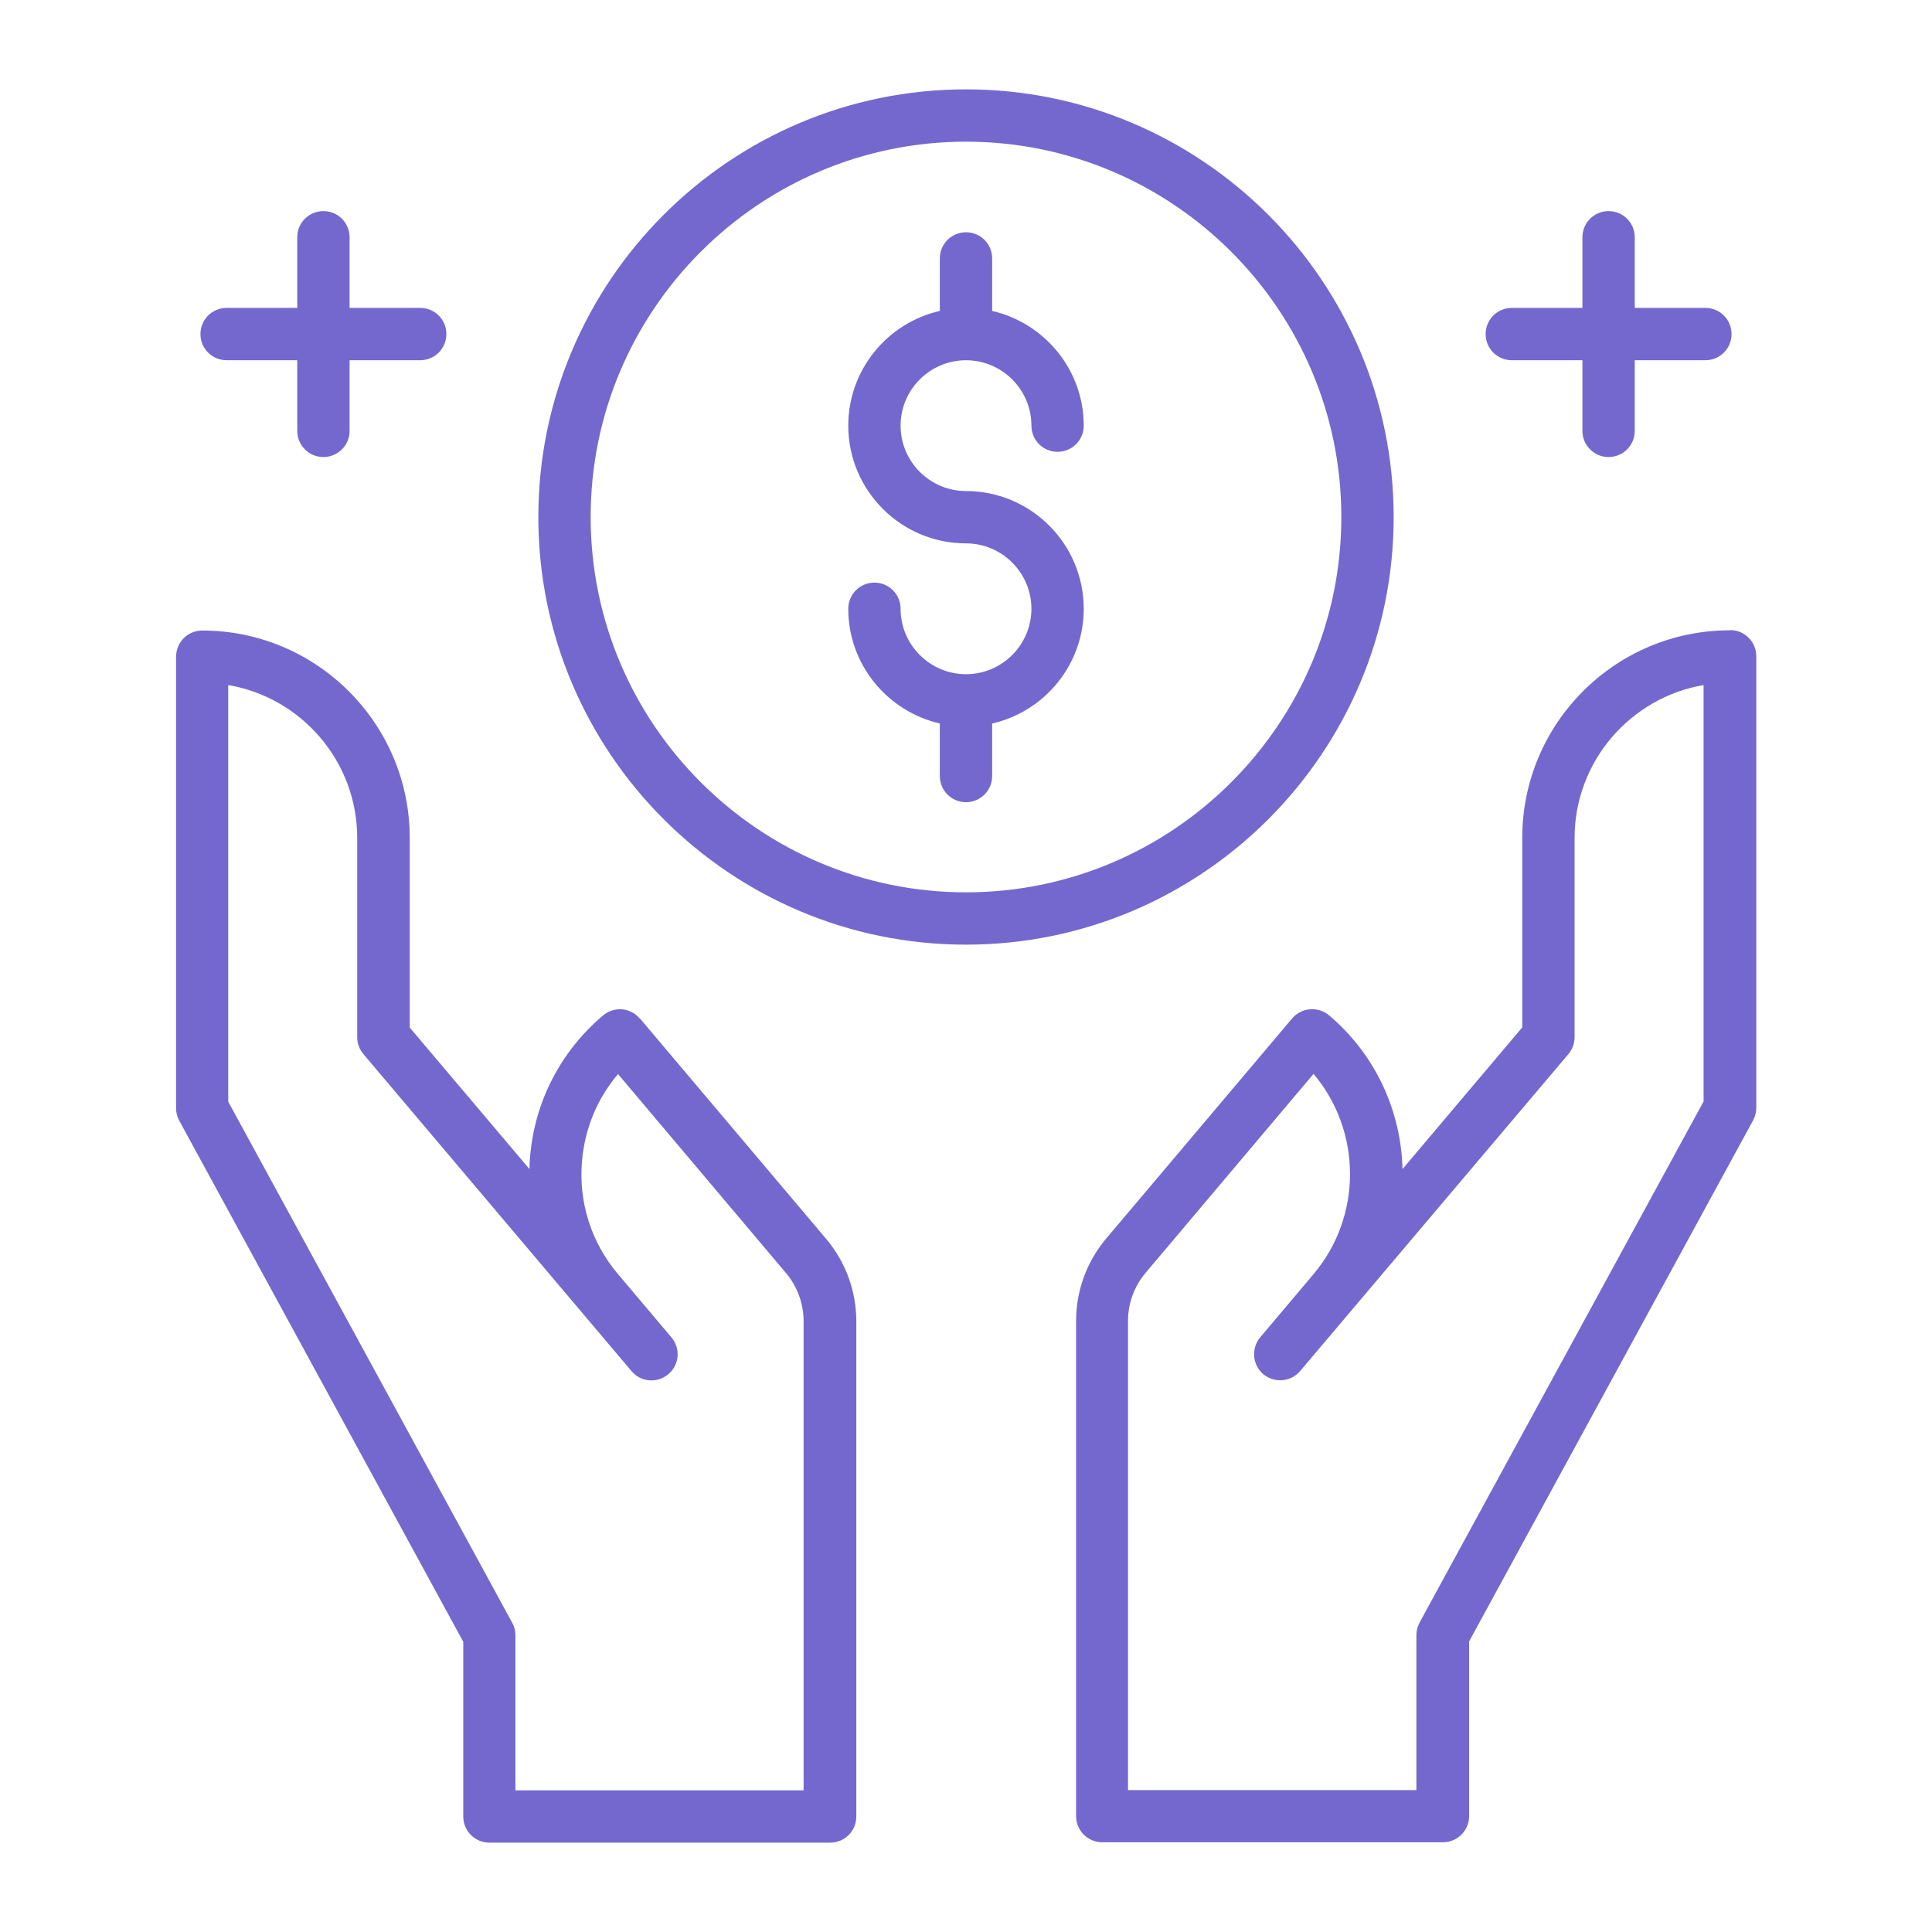
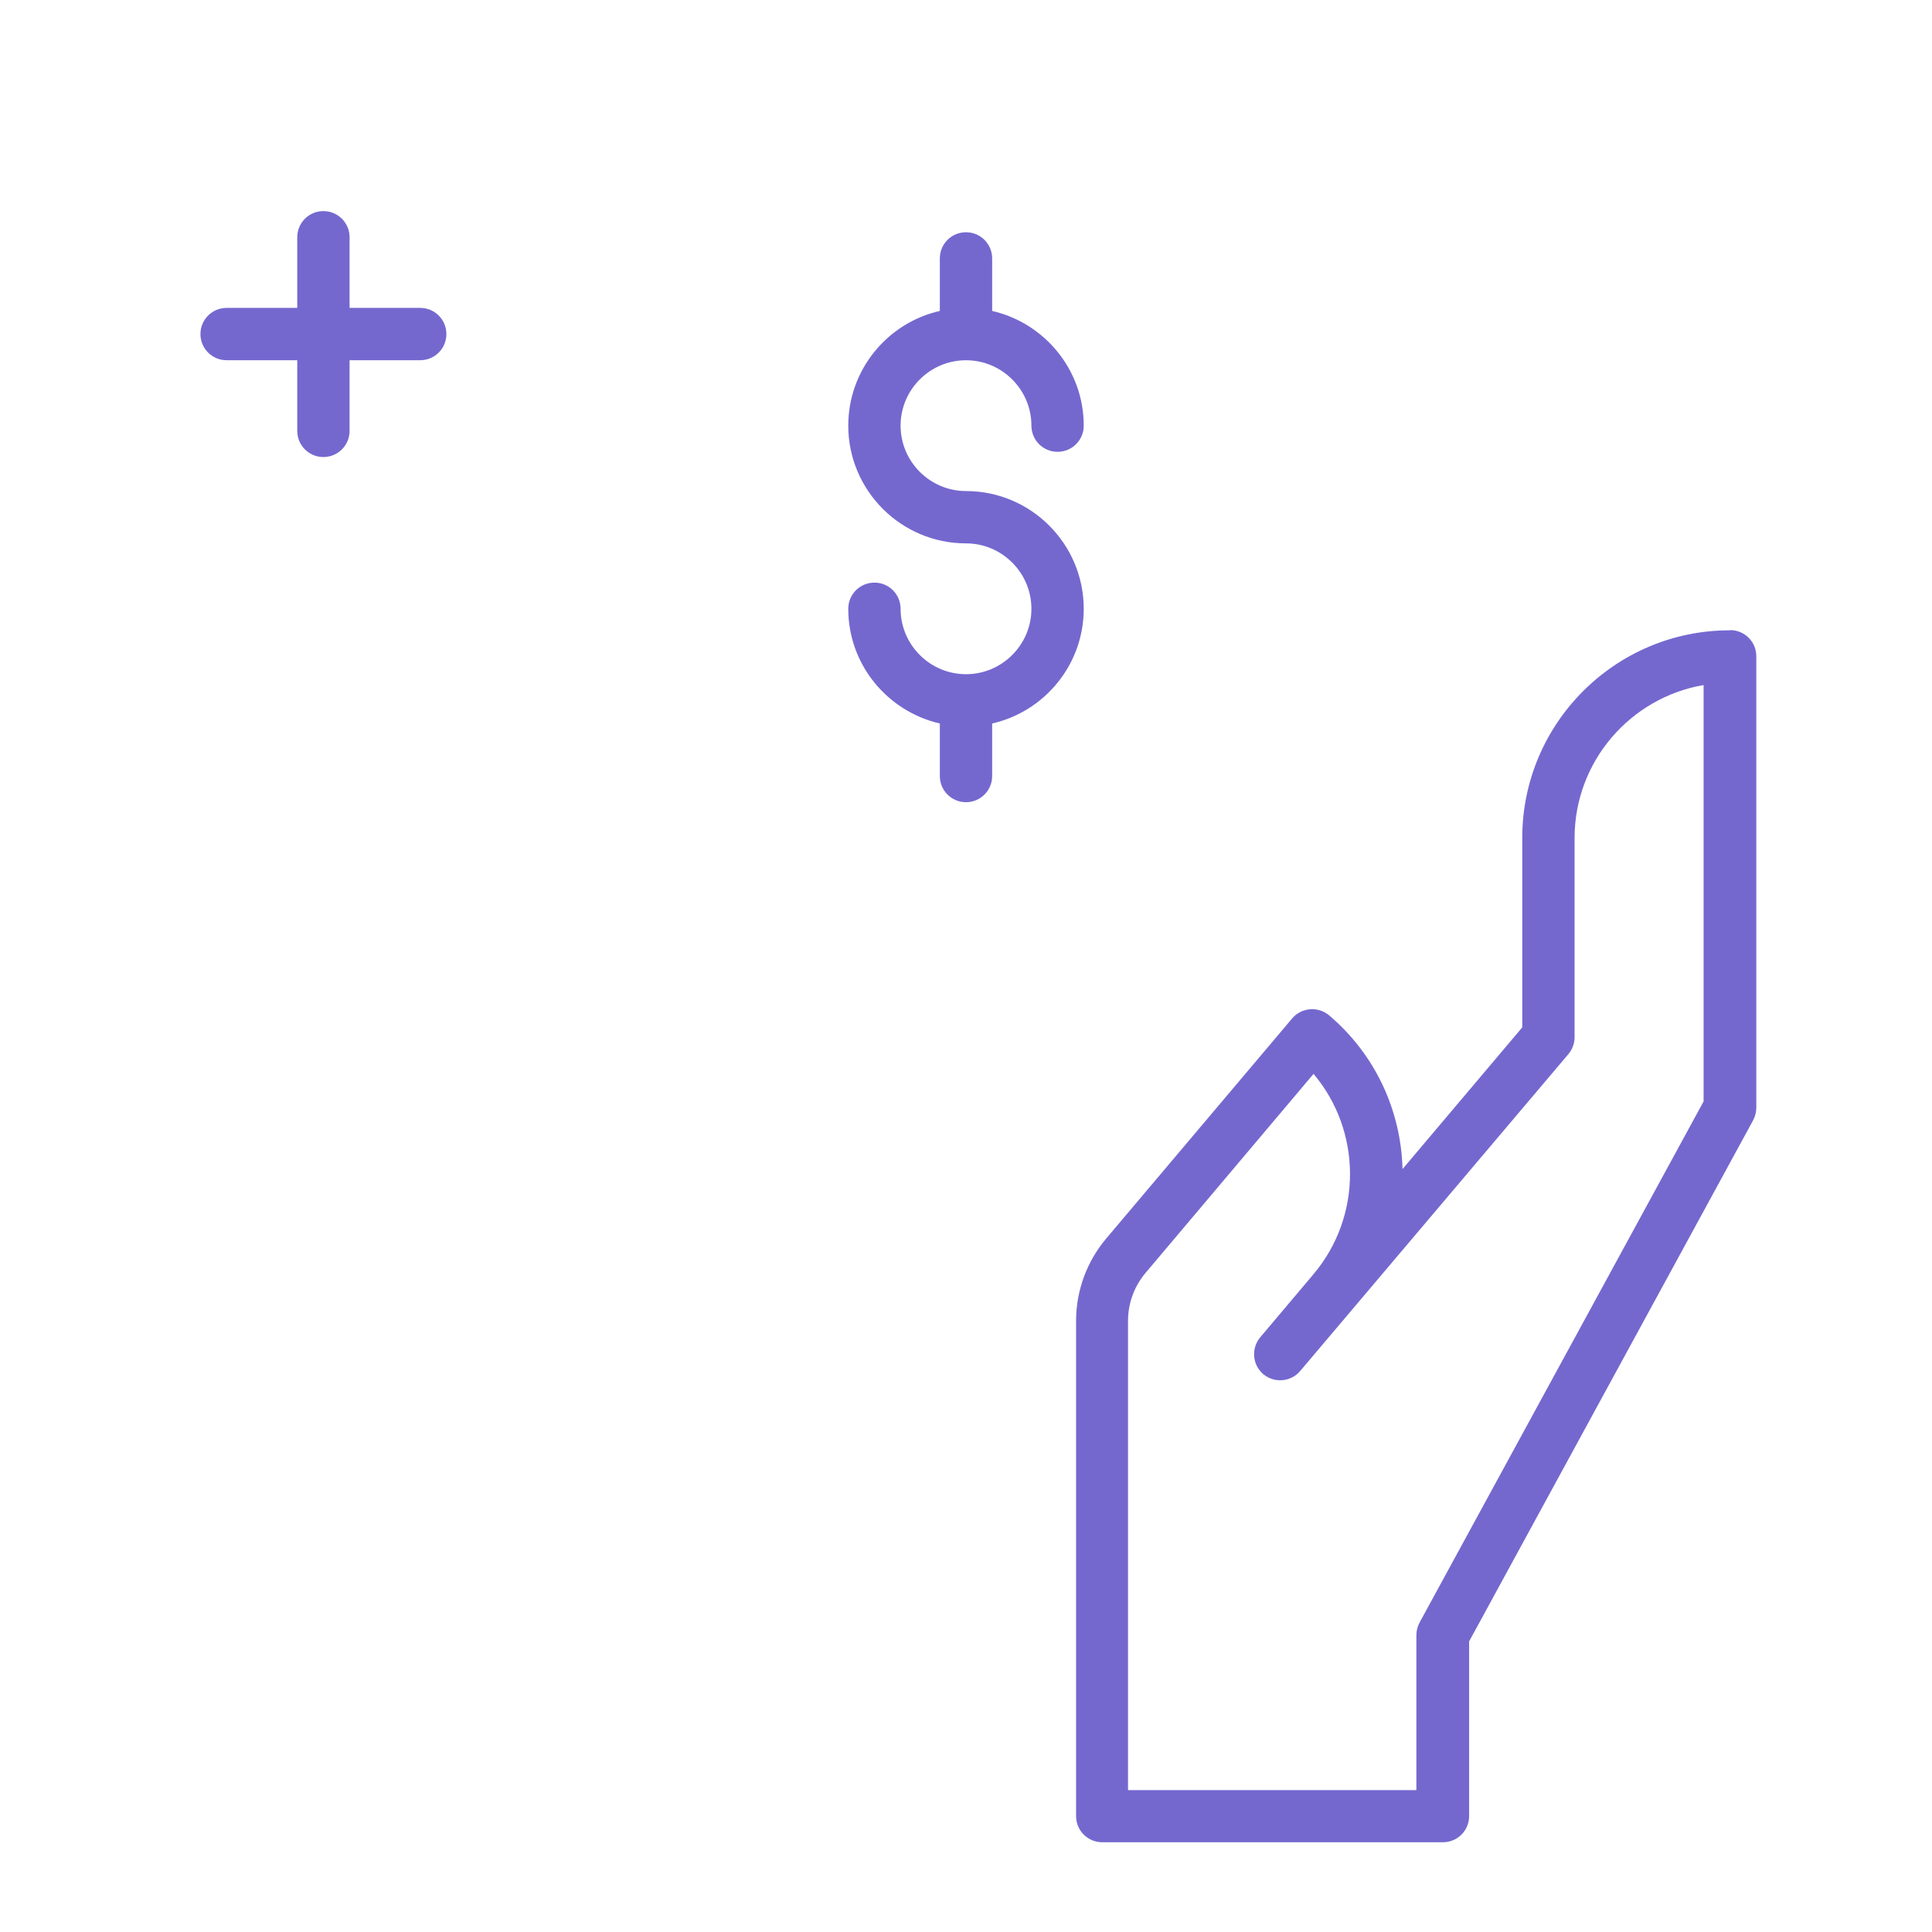
<svg xmlns="http://www.w3.org/2000/svg" width="84" height="84" viewBox="0 0 84 84" fill="none">
-   <path d="M27.816 44.284C27.414 43.803 26.696 43.742 26.215 44.153C24.378 45.71 23.249 47.889 23.047 50.287C23.03 50.47 23.021 50.654 23.021 50.829L17.815 44.678V36.435C17.815 31.457 13.764 27.414 8.794 27.414C8.164 27.414 7.656 27.922 7.656 28.552V48.187C7.656 48.379 7.7 48.563 7.796 48.729L20.142 71.383V78.978C20.142 79.608 20.65 80.115 21.28 80.115H36.094C36.724 80.115 37.231 79.608 37.231 78.978V57.444C37.231 56.14 36.767 54.872 35.928 53.874L27.834 44.293L27.816 44.284ZM34.947 77.84H22.409V71.094C22.409 70.902 22.365 70.718 22.269 70.552L9.923 47.898V29.785C13.107 30.328 15.531 33.102 15.531 36.435V45.098C15.531 45.369 15.627 45.623 15.803 45.833L27.457 59.614C27.86 60.095 28.578 60.157 29.059 59.745C29.54 59.343 29.601 58.625 29.19 58.144L26.871 55.397C25.707 54.023 25.148 52.273 25.305 50.479C25.427 49.062 25.97 47.758 26.871 46.699L34.169 55.344C34.667 55.93 34.939 56.683 34.939 57.444V77.84H34.947Z" fill="#7468CF" />
  <path d="M75.206 27.405C70.227 27.405 66.185 31.456 66.185 36.426V44.669L60.979 50.829C60.917 48.335 59.832 45.877 57.785 44.144C57.304 43.742 56.586 43.803 56.184 44.275L48.09 53.856C47.25 54.854 46.786 56.123 46.786 57.426V78.96C46.786 79.59 47.294 80.098 47.924 80.098H62.737C63.367 80.098 63.875 79.59 63.875 78.96V71.365L76.221 48.712C76.309 48.545 76.361 48.361 76.361 48.169V28.534C76.361 27.904 75.854 27.396 75.224 27.396L75.206 27.405ZM74.069 47.889L61.722 70.543C61.635 70.709 61.582 70.893 61.582 71.085V77.832H49.044V57.435C49.044 56.665 49.315 55.922 49.814 55.335L57.111 46.69C59.194 49.158 59.255 52.85 57.111 55.397L54.792 58.144C54.39 58.625 54.451 59.343 54.924 59.745C55.405 60.148 56.122 60.087 56.525 59.614L68.189 45.833C68.364 45.623 68.46 45.369 68.46 45.098V36.435C68.46 33.102 70.892 30.328 74.069 29.785V47.898V47.889Z" fill="#7468CF" />
  <path d="M9.853 15.662H12.924V18.733C12.924 19.363 13.431 19.871 14.061 19.871C14.691 19.871 15.199 19.363 15.199 18.733V15.662H18.27C18.9 15.662 19.408 15.155 19.408 14.524C19.408 13.895 18.9 13.387 18.27 13.387H15.199V10.316C15.199 9.686 14.691 9.178 14.061 9.178C13.431 9.178 12.924 9.686 12.924 10.316V13.387H9.853C9.223 13.387 8.715 13.895 8.715 14.524C8.715 15.155 9.223 15.662 9.853 15.662Z" fill="#7468CF" />
-   <path d="M65.73 15.662H68.801V18.733C68.801 19.363 69.309 19.871 69.939 19.871C70.569 19.871 71.076 19.363 71.076 18.733V15.662H74.147C74.778 15.662 75.285 15.155 75.285 14.524C75.285 13.895 74.778 13.387 74.147 13.387H71.076V10.316C71.076 9.686 70.569 9.178 69.939 9.178C69.309 9.178 68.801 9.686 68.801 10.316V13.387H65.73C65.1 13.387 64.593 13.895 64.593 14.524C64.593 15.155 65.1 15.662 65.73 15.662Z" fill="#7468CF" />
-   <path d="M60.594 22.479C60.594 12.232 52.255 3.885 42 3.885C31.745 3.885 23.406 12.223 23.406 22.479C23.406 32.733 31.745 41.072 42 41.072C52.255 41.072 60.594 32.733 60.594 22.479ZM42 38.797C33.005 38.797 25.681 31.474 25.681 22.479C25.681 13.483 33.005 6.16 42 6.16C50.995 6.16 58.319 13.483 58.319 22.479C58.319 31.474 50.995 38.797 42 38.797Z" fill="#7468CF" />
  <path d="M42 15.663C43.566 15.663 44.844 16.94 44.844 18.506C44.844 19.136 45.351 19.644 45.981 19.644C46.611 19.644 47.119 19.136 47.119 18.506C47.119 16.074 45.412 14.044 43.137 13.519V11.235C43.137 10.605 42.63 10.098 42 10.098C41.37 10.098 40.862 10.605 40.862 11.235V13.519C38.587 14.035 36.881 16.074 36.881 18.506C36.881 21.324 39.174 23.625 42 23.625C43.566 23.625 44.844 24.903 44.844 26.469C44.844 28.035 43.566 29.313 42 29.313C40.434 29.313 39.156 28.035 39.156 26.469C39.156 25.839 38.649 25.331 38.019 25.331C37.389 25.331 36.881 25.839 36.881 26.469C36.881 28.901 38.587 30.931 40.862 31.456V33.74C40.862 34.37 41.37 34.878 42 34.878C42.63 34.878 43.137 34.37 43.137 33.74V31.456C45.412 30.94 47.119 28.901 47.119 26.469C47.119 23.651 44.826 21.35 42 21.35C40.434 21.35 39.156 20.073 39.156 18.506C39.156 16.94 40.434 15.663 42 15.663Z" fill="#7468CF" />
</svg>